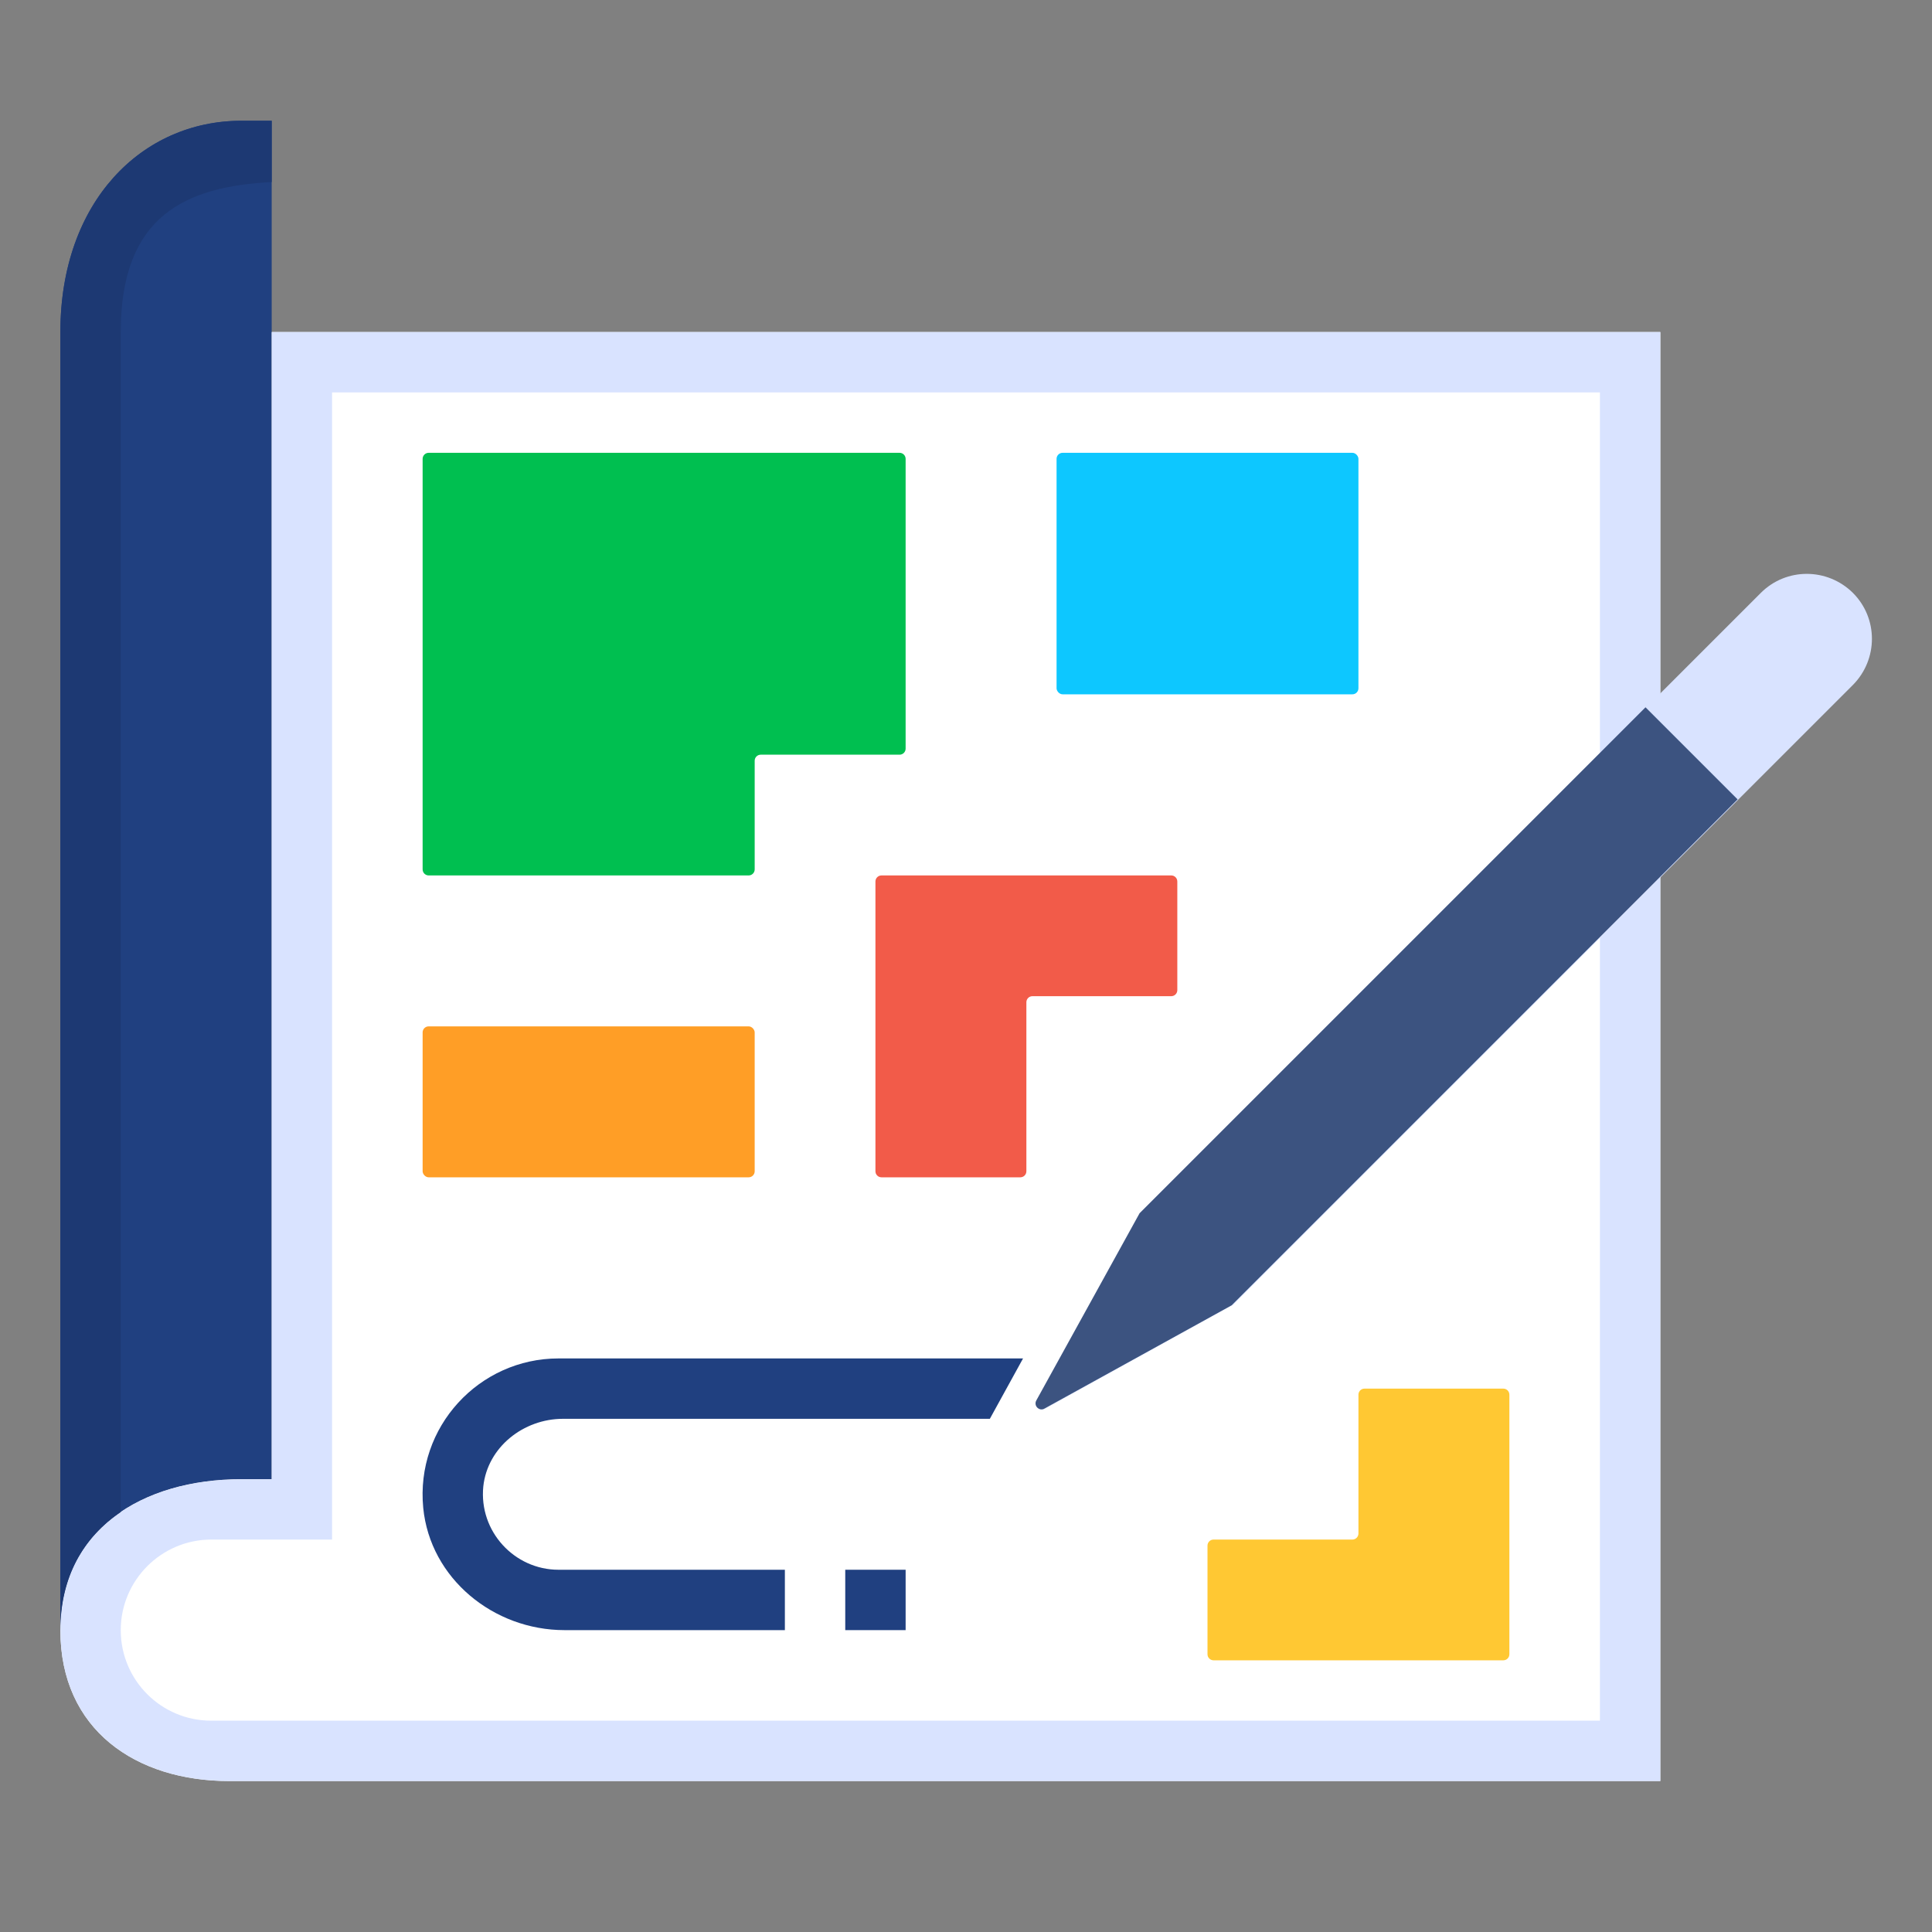
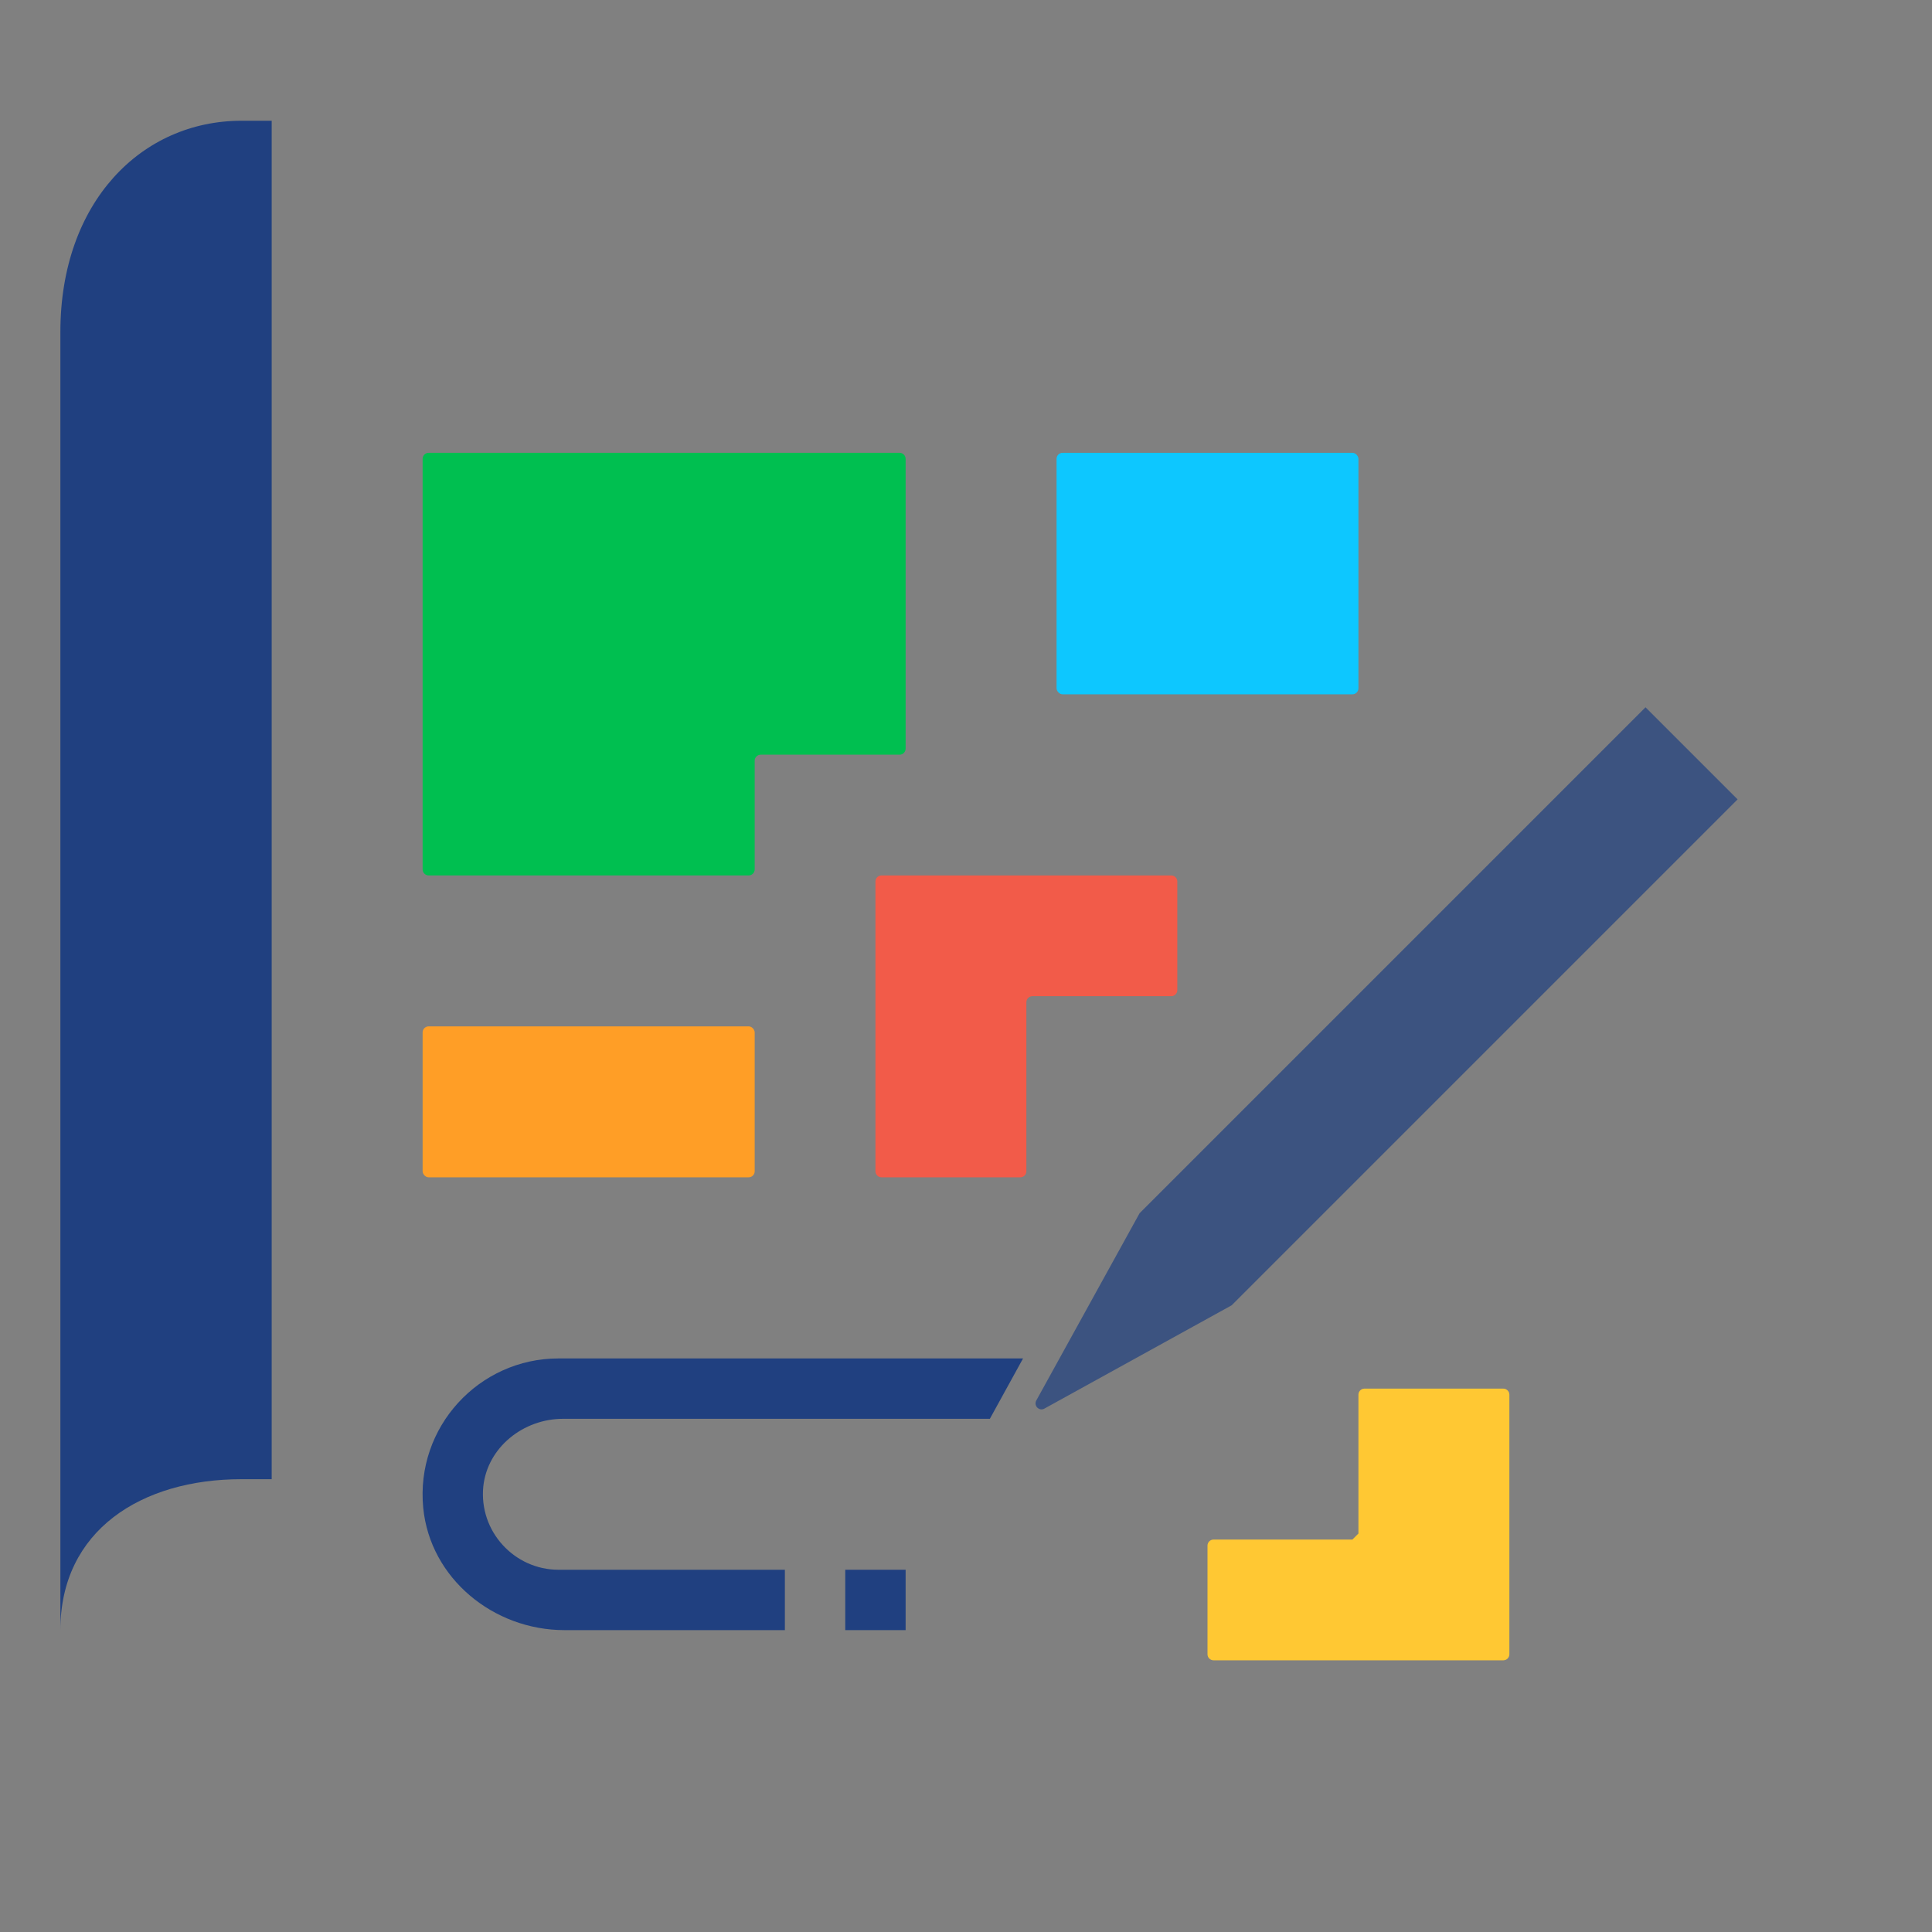
<svg xmlns="http://www.w3.org/2000/svg" id="Layer_1" height="512" viewBox="0 0 64 64" width="512" data-name="Layer 1">
  <rect x="0" y="0" width="64" height="64" fill="#808080" stroke="none" />
-   <path d="m55 59h-47.4c-3.09 0-5.6-1.69-5.6-5s2.69-5 6-5h1v-38h46z" fill="#fff" />
  <path d="m2 11c0-4.31 2.69-7 6-7h1v45h-1c-3.31 0-6 1.69-6 5z" fill="#204080" />
-   <path d="m53 59v-46h-42v38h-4c-.83 0-1.58.34-2.12.88s-.88 1.29-.88 2.12c0 1.66 1.34 3 3 3h48v2h-47.4c-3.09 0-5.6-1.69-5.6-5s2.69-5 6-5h1v-38h46v48z" fill="#d9e3ff" />
-   <path d="m9 4v2.03c-2.84.15-5 1.1-5 4.97v39.09c-1.23.83-2 2.14-2 3.91v-43c0-4.31 2.69-7 6-7z" fill="#1d3973" />
  <path d="m34 33.2v5.6c0 .11-.09.2-.2.2h-4.6c-.11 0-.2-.09-.2-.2v-9.6c0-.11.09-.2.2-.2h9.6c.11 0 .2.09.2.2v3.6c0 .11-.09.2-.2.2h-4.6c-.11 0-.2.09-.2.2z" fill="#f25b49" />
  <rect fill="#0dc7ff" height="8" rx=".2" width="10" x="35" y="15" />
  <path d="m25 25.2v3.6c0 .11-.09.2-.2.2h-10.6c-.11 0-.2-.09-.2-.2v-13.6c0-.11.09-.2.2-.2h15.6c.11 0 .2.09.2.2v9.6c0 .11-.09.2-.2.2h-4.6c-.11 0-.2.09-.2.2z" fill="#00bf50" />
  <path d="m16.01 49.24c-.15 1.49 1.03 2.76 2.49 2.76h7.5v2h-7.3c-2.35 0-4.45-1.71-4.68-4.05-.26-2.68 1.85-4.95 4.48-4.95h15.39l-1.1 2h-14.14c-1.31 0-2.5.94-2.64 2.24z" fill="#204080" />
  <path d="m28 52h2v2h-2z" fill="#204080" />
  <rect fill="#ff9e26" height="5" rx=".2" width="11" x="14" y="34" />
-   <path d="m45 50.8v-4.6c0-.11.09-.2.2-.2h4.6c.11 0 .2.09.2.2v8.6c0 .11-.09.2-.2.2h-9.6c-.11 0-.2-.09-.2-.2v-3.6c0-.11.09-.2.2-.2h4.6c.11 0 .2-.09.2-.2z" fill="#ffc833" />
-   <path d="m40.81 43.24-6.2 3.43c-.18.1-.37-.1-.27-.27l3.43-6.2 20.56-20.56c.84-.84 2.2-.84 3.05 0 .84.84.84 2.2 0 3.05l-20.56 20.56z" fill="#d9e3ff" />
+   <path d="m45 50.8v-4.6c0-.11.09-.2.2-.2h4.6c.11 0 .2.09.2.2v8.6c0 .11-.09.2-.2.2h-9.6c-.11 0-.2-.09-.2-.2v-3.6c0-.11.09-.2.2-.2h4.6z" fill="#ffc833" />
  <path d="m57.56 26.48-3.05-3.05s-16.76 16.76-16.76 16.76l-3.42 6.2c-.1.18.1.37.27.27l6.2-3.42z" fill="#3c5380" />
</svg>